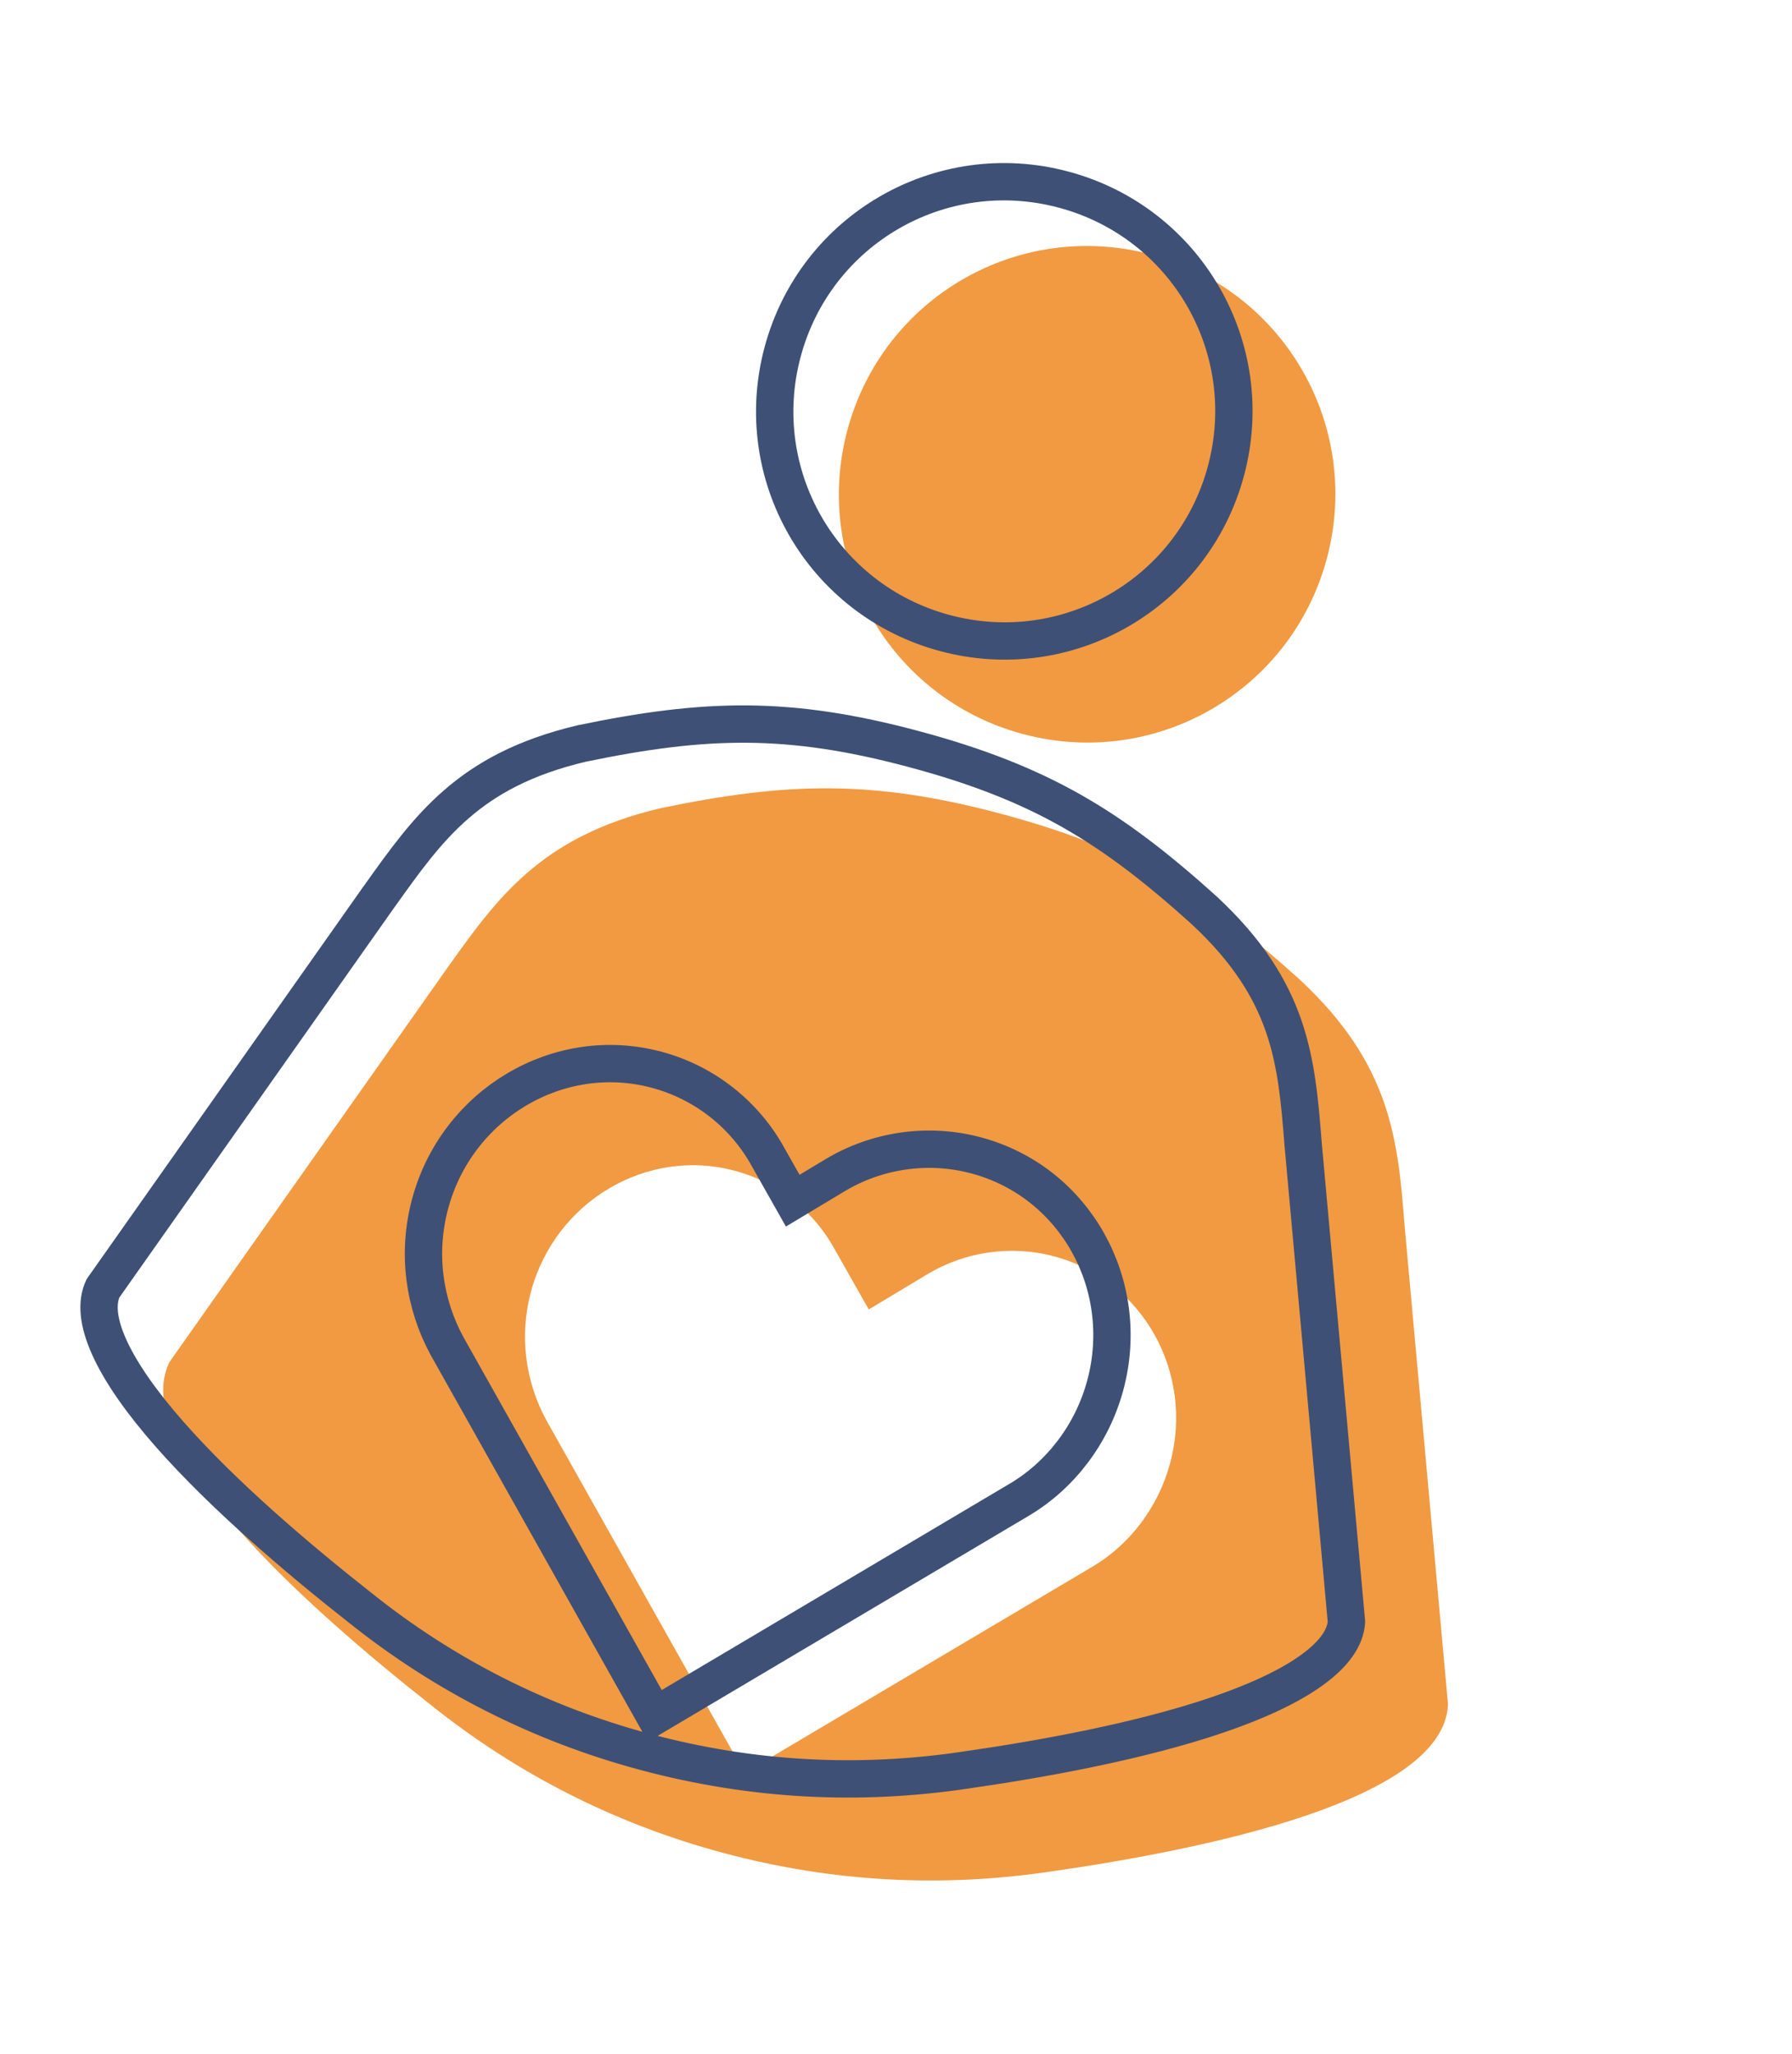
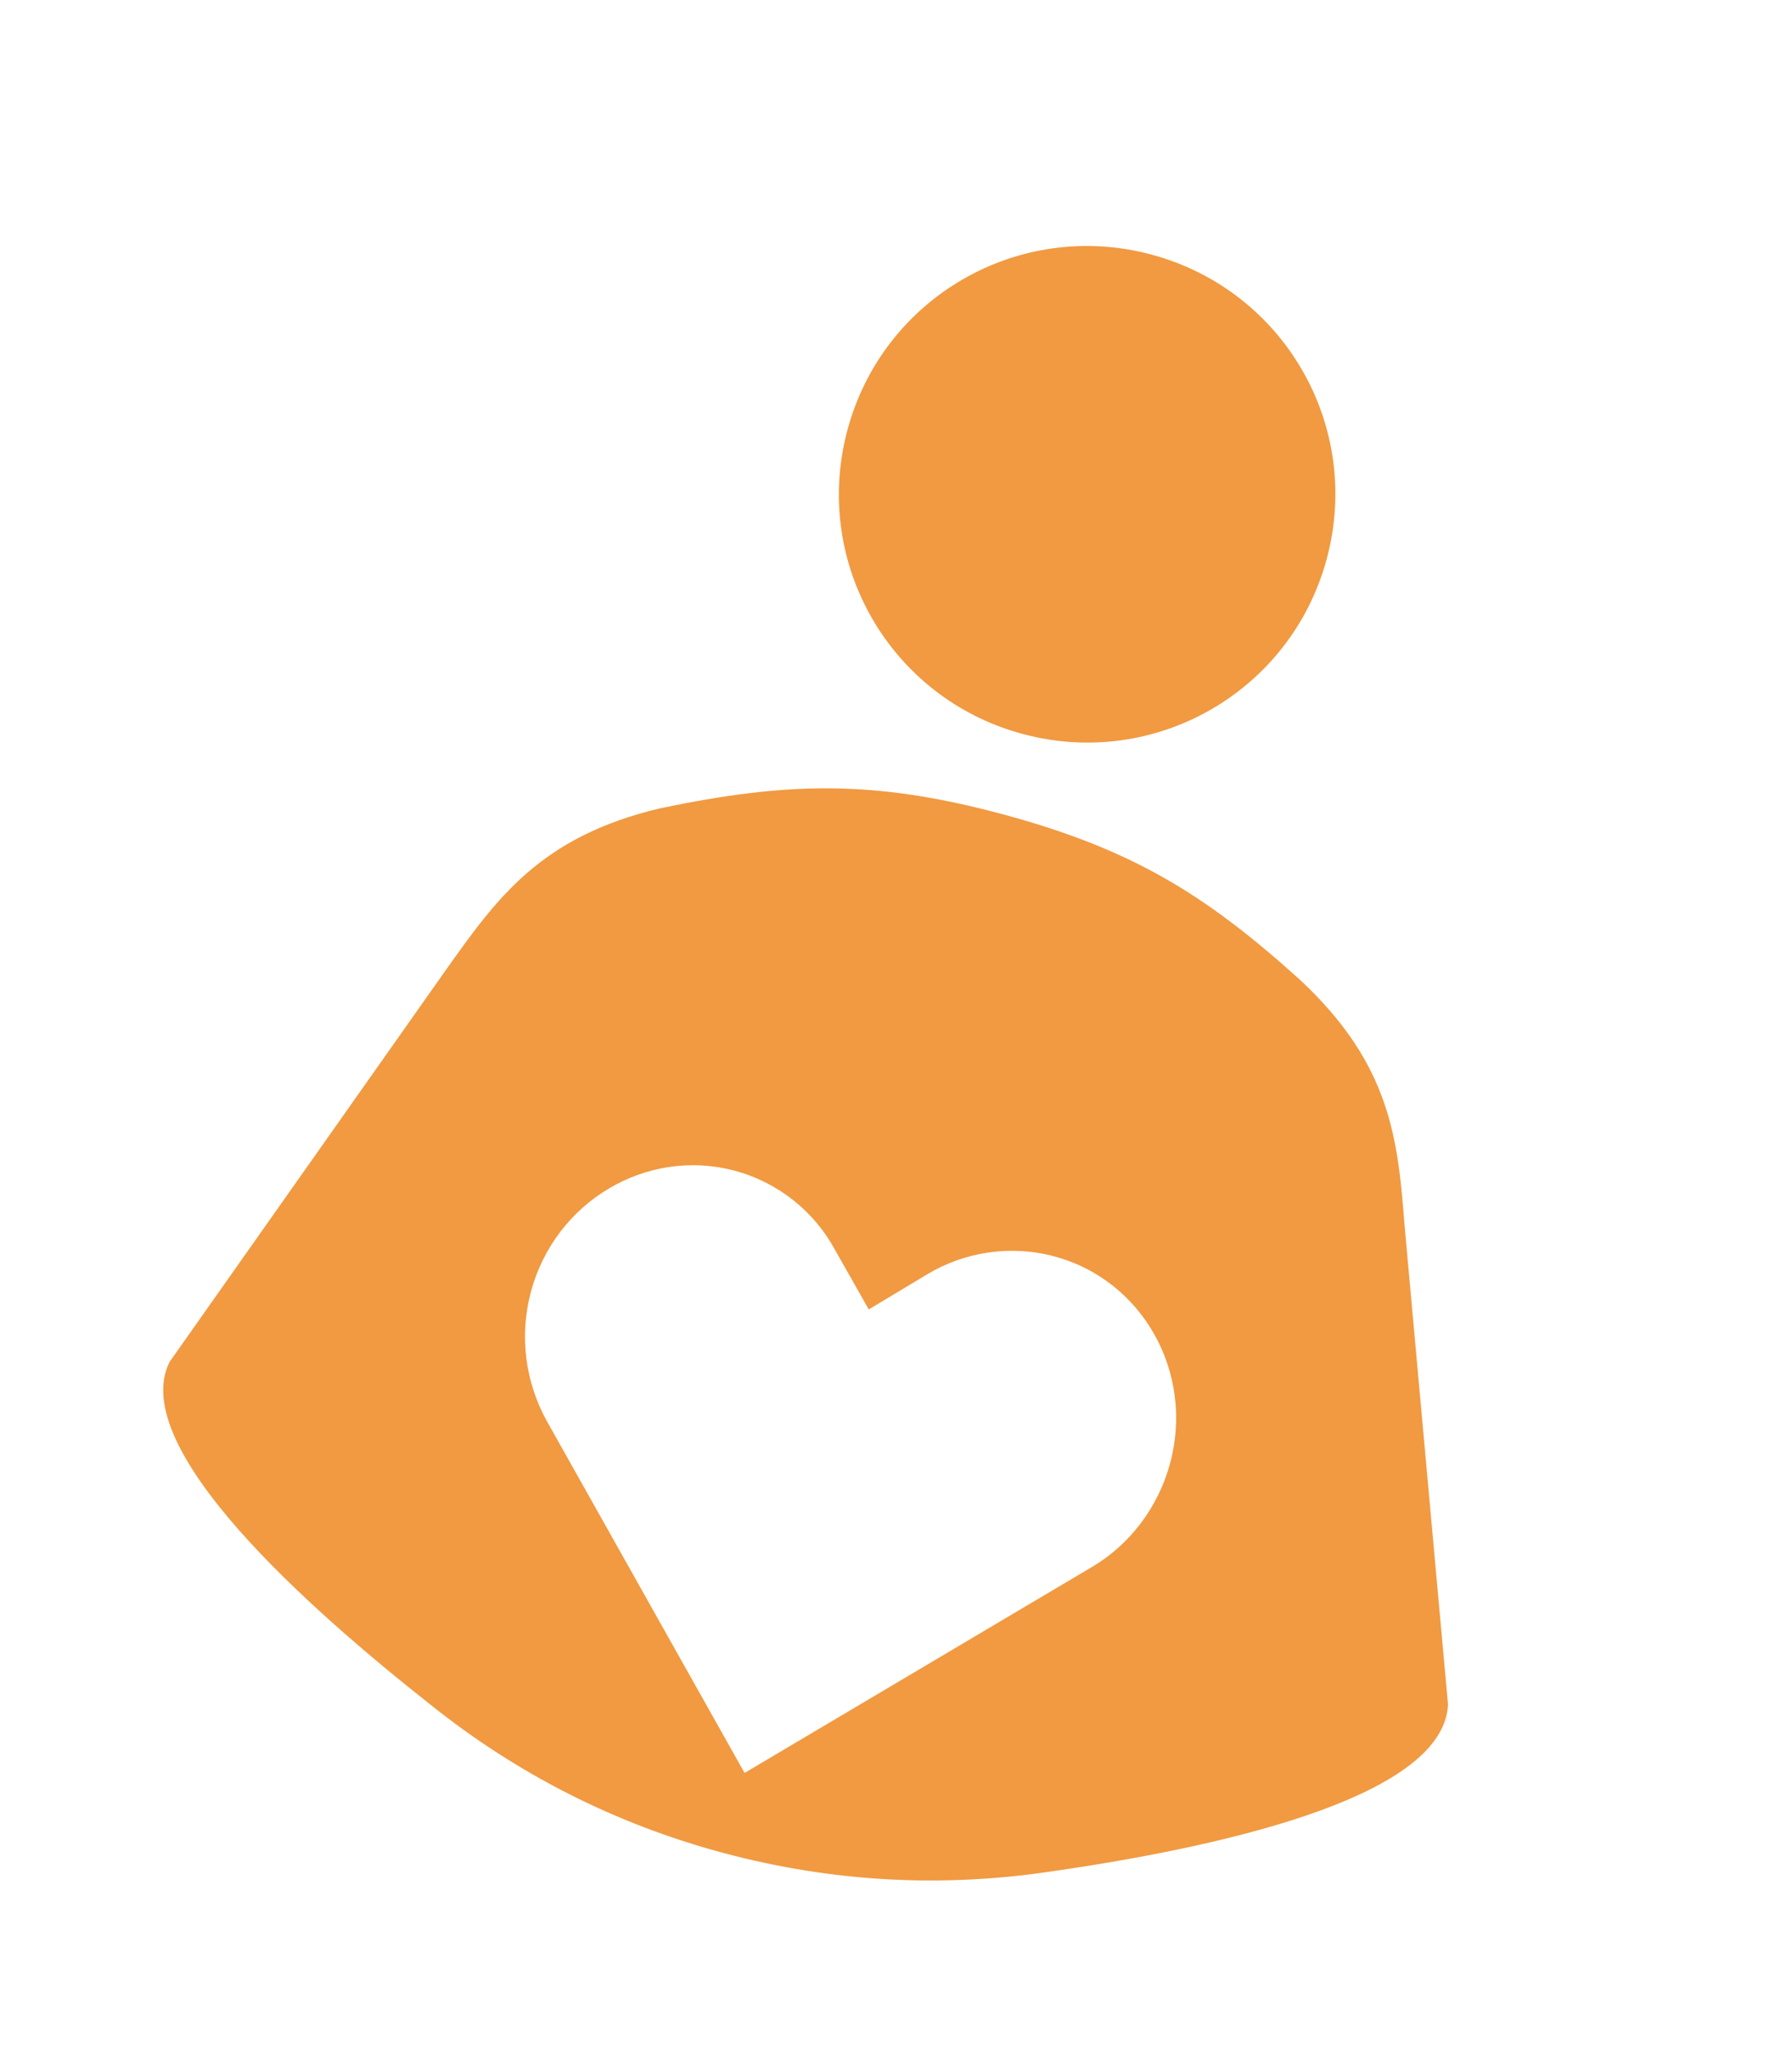
<svg xmlns="http://www.w3.org/2000/svg" width="48" height="55" viewBox="0 0 48 55" fill="none">
  <path d="M30.84 6.817C34.393 7.769 36.492 11.405 35.54 14.958C34.588 18.511 30.952 20.61 27.399 19.658C23.846 18.706 21.747 15.07 22.699 11.517C23.651 7.964 27.287 5.865 30.84 6.817ZM38.786 45.648L37.626 32.858C37.444 30.539 37.274 28.521 34.813 26.233C32.282 23.949 30.314 22.733 26.826 21.798C23.38 20.875 21.067 20.944 17.691 21.645C14.459 22.407 13.302 24.07 11.943 25.977L4.542 36.473C3.402 38.759 8.237 43.06 11.552 45.669C13.838 47.497 16.46 48.842 19.37 49.622C22.324 50.413 25.245 50.553 28.16 50.119C32.336 49.517 38.673 48.21 38.786 45.648ZM29.271 41.952L19.944 47.481L14.631 38.029C14.079 37.01 13.9 35.792 14.222 34.593C14.87 32.175 17.323 30.722 19.678 31.353C20.855 31.668 21.814 32.453 22.367 33.473L23.27 35.068L24.855 34.116C25.838 33.531 27.061 33.331 28.239 33.647C30.614 34.283 31.992 36.763 31.344 39.181C31.022 40.38 30.253 41.366 29.271 41.952Z" fill="#F19A41" />
-   <path d="M34.908 30.677L34.908 30.677L34.909 30.683L36.066 43.436C36.036 43.846 35.76 44.276 35.152 44.718C34.536 45.167 33.657 45.57 32.617 45.925C30.541 46.632 27.951 47.104 25.87 47.403L25.868 47.404C23.019 47.828 20.167 47.691 17.281 46.918C14.438 46.156 11.878 44.843 9.646 43.057L9.643 43.055C7.991 41.755 5.983 40.051 4.533 38.399C3.807 37.572 3.243 36.781 2.927 36.081C2.617 35.393 2.585 34.879 2.756 34.506L10.131 24.046L10.132 24.044L10.159 24.008C10.834 23.061 11.424 22.233 12.224 21.539C13.02 20.847 14.041 20.276 15.581 19.912C18.892 19.225 21.123 19.162 24.477 20.061C27.877 20.971 29.776 22.143 32.257 24.381C33.431 25.473 34.039 26.481 34.383 27.476C34.731 28.487 34.817 29.509 34.908 30.677ZM27.307 40.161L27.308 40.161C28.402 39.508 29.253 38.414 29.608 37.09C30.324 34.417 28.804 31.654 26.149 30.943C24.837 30.591 23.475 30.814 22.381 31.466L22.379 31.467L21.234 32.155L20.586 31.009C19.969 29.874 18.899 29 17.588 28.649C14.957 27.944 12.236 29.569 11.52 32.243C11.164 33.571 11.362 34.92 11.973 36.047L11.973 36.047L11.977 36.053L17.289 45.506L17.54 45.952L17.98 45.691L27.307 40.161ZM28.492 5.079C31.778 5.959 33.719 9.322 32.839 12.608C31.958 15.894 28.596 17.835 25.31 16.954C22.024 16.074 20.082 12.712 20.963 9.426C21.843 6.14 25.206 4.198 28.492 5.079Z" stroke="#3E5076" />
</svg>